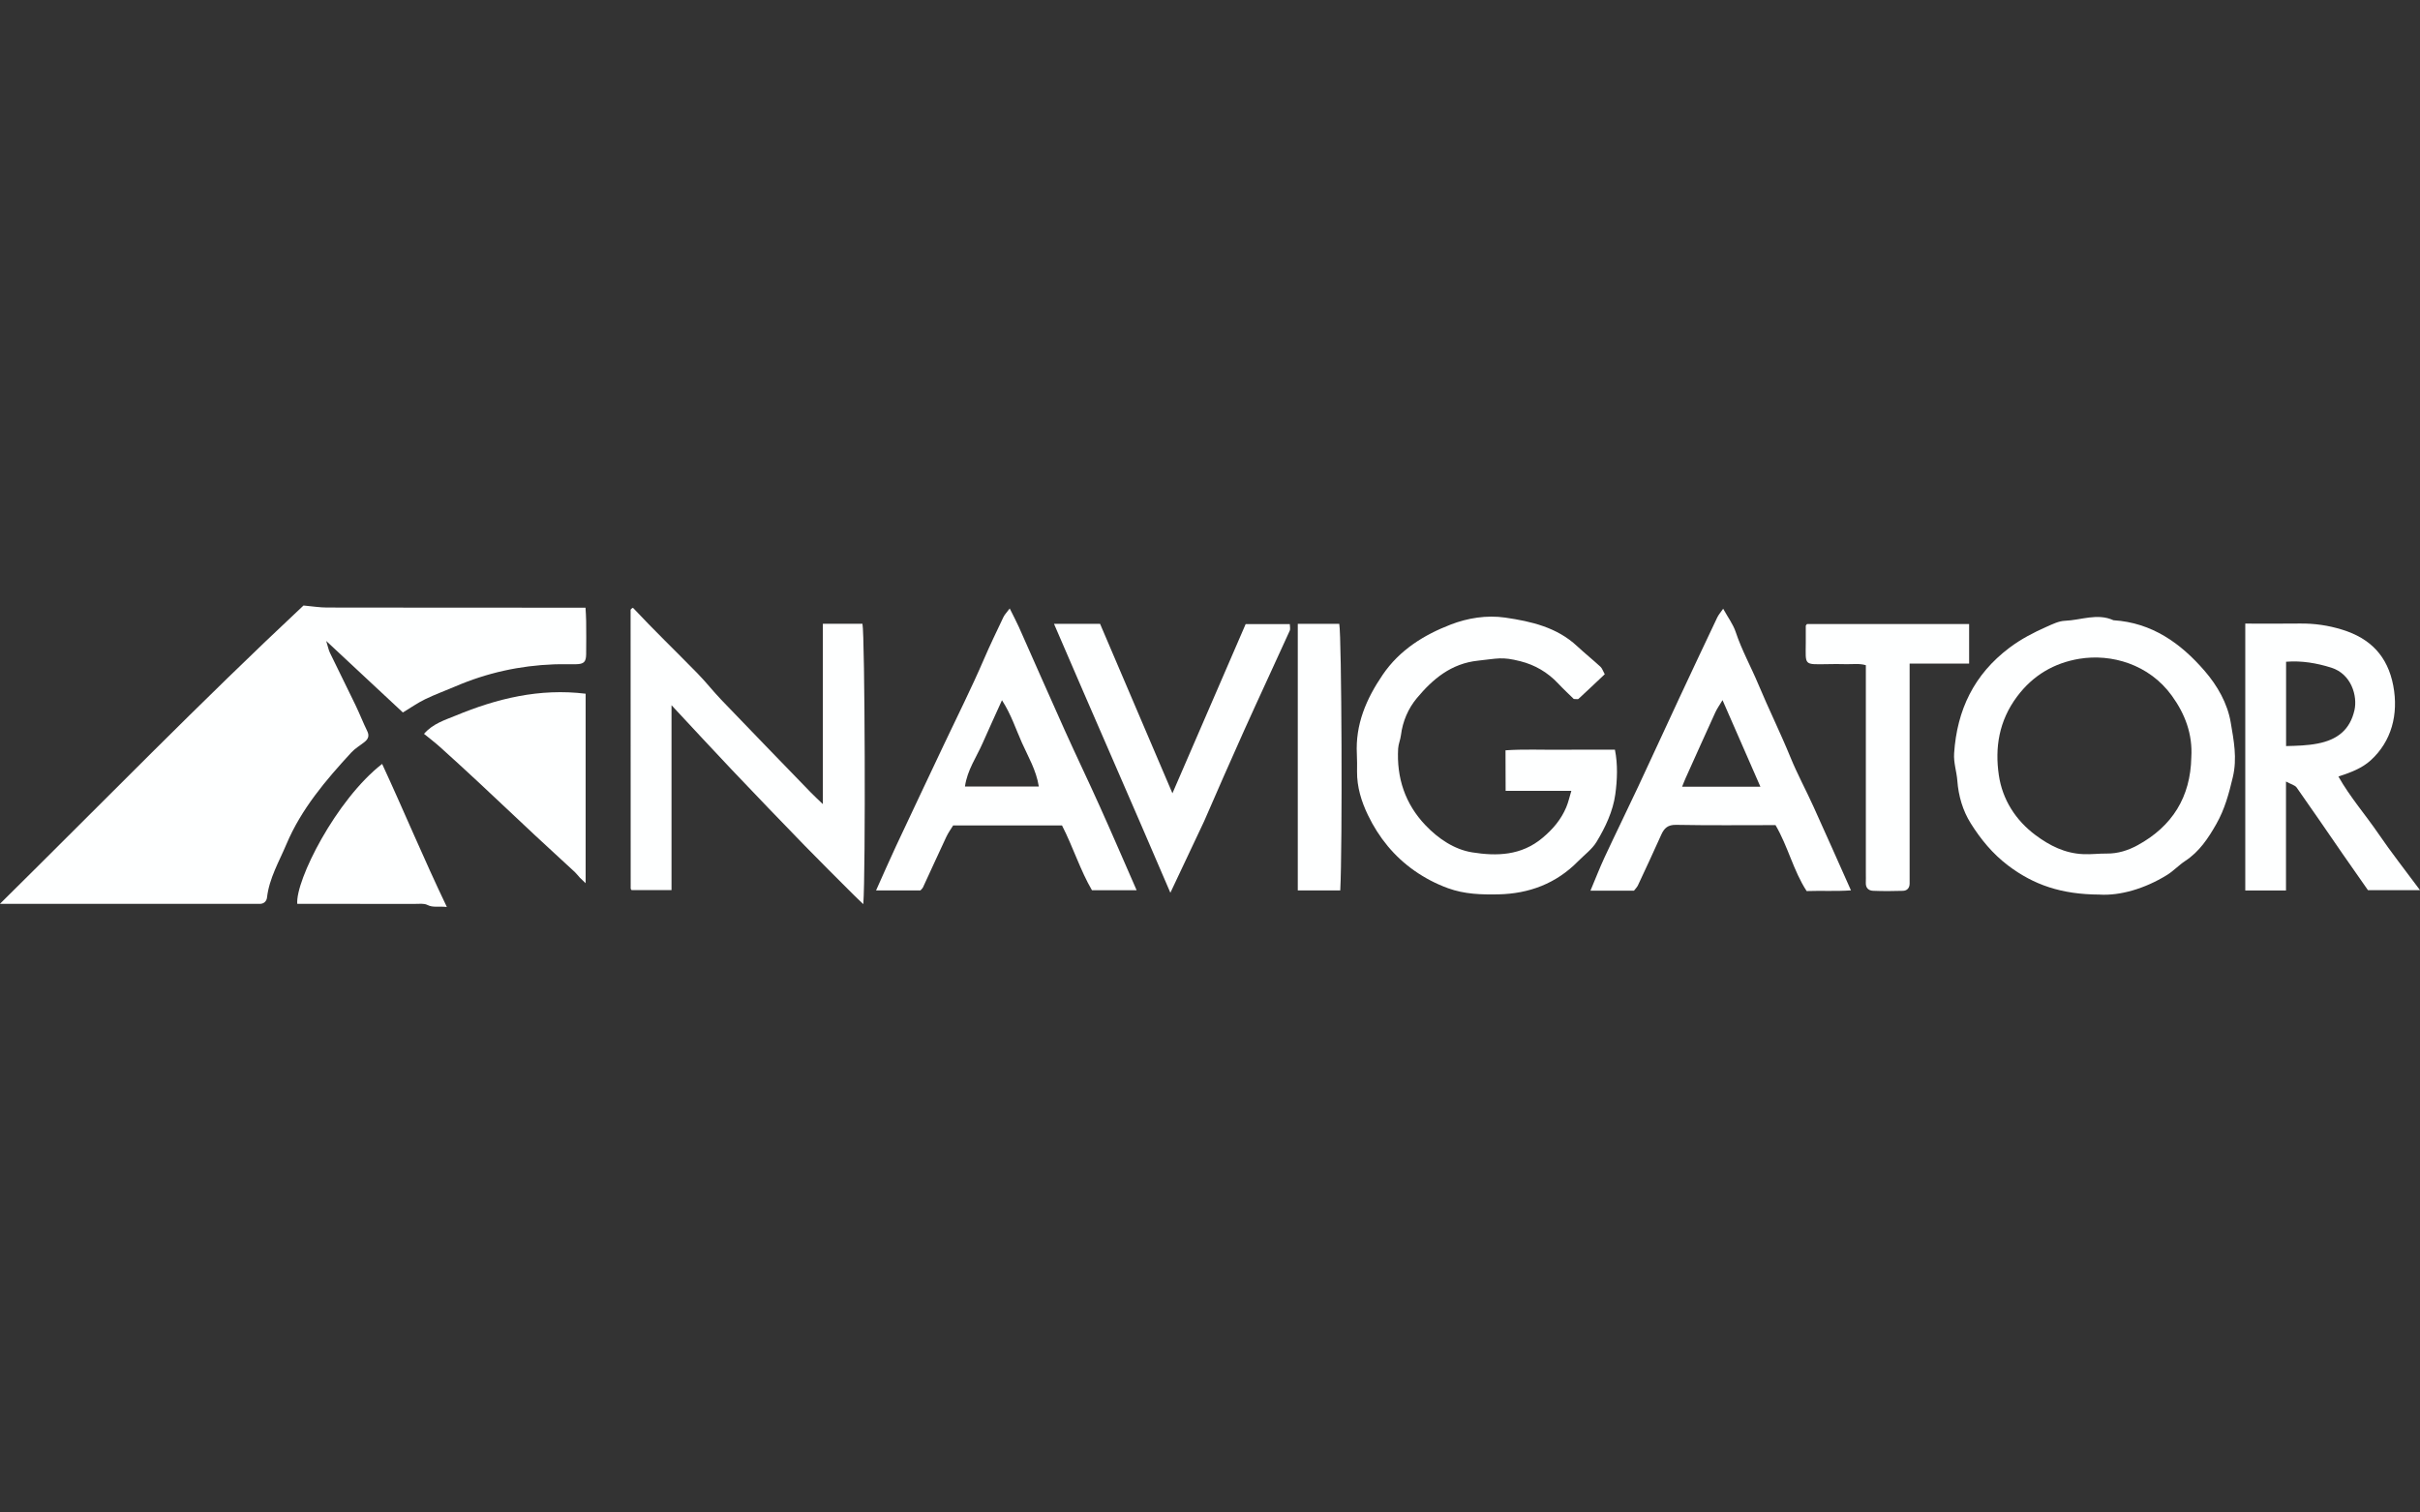
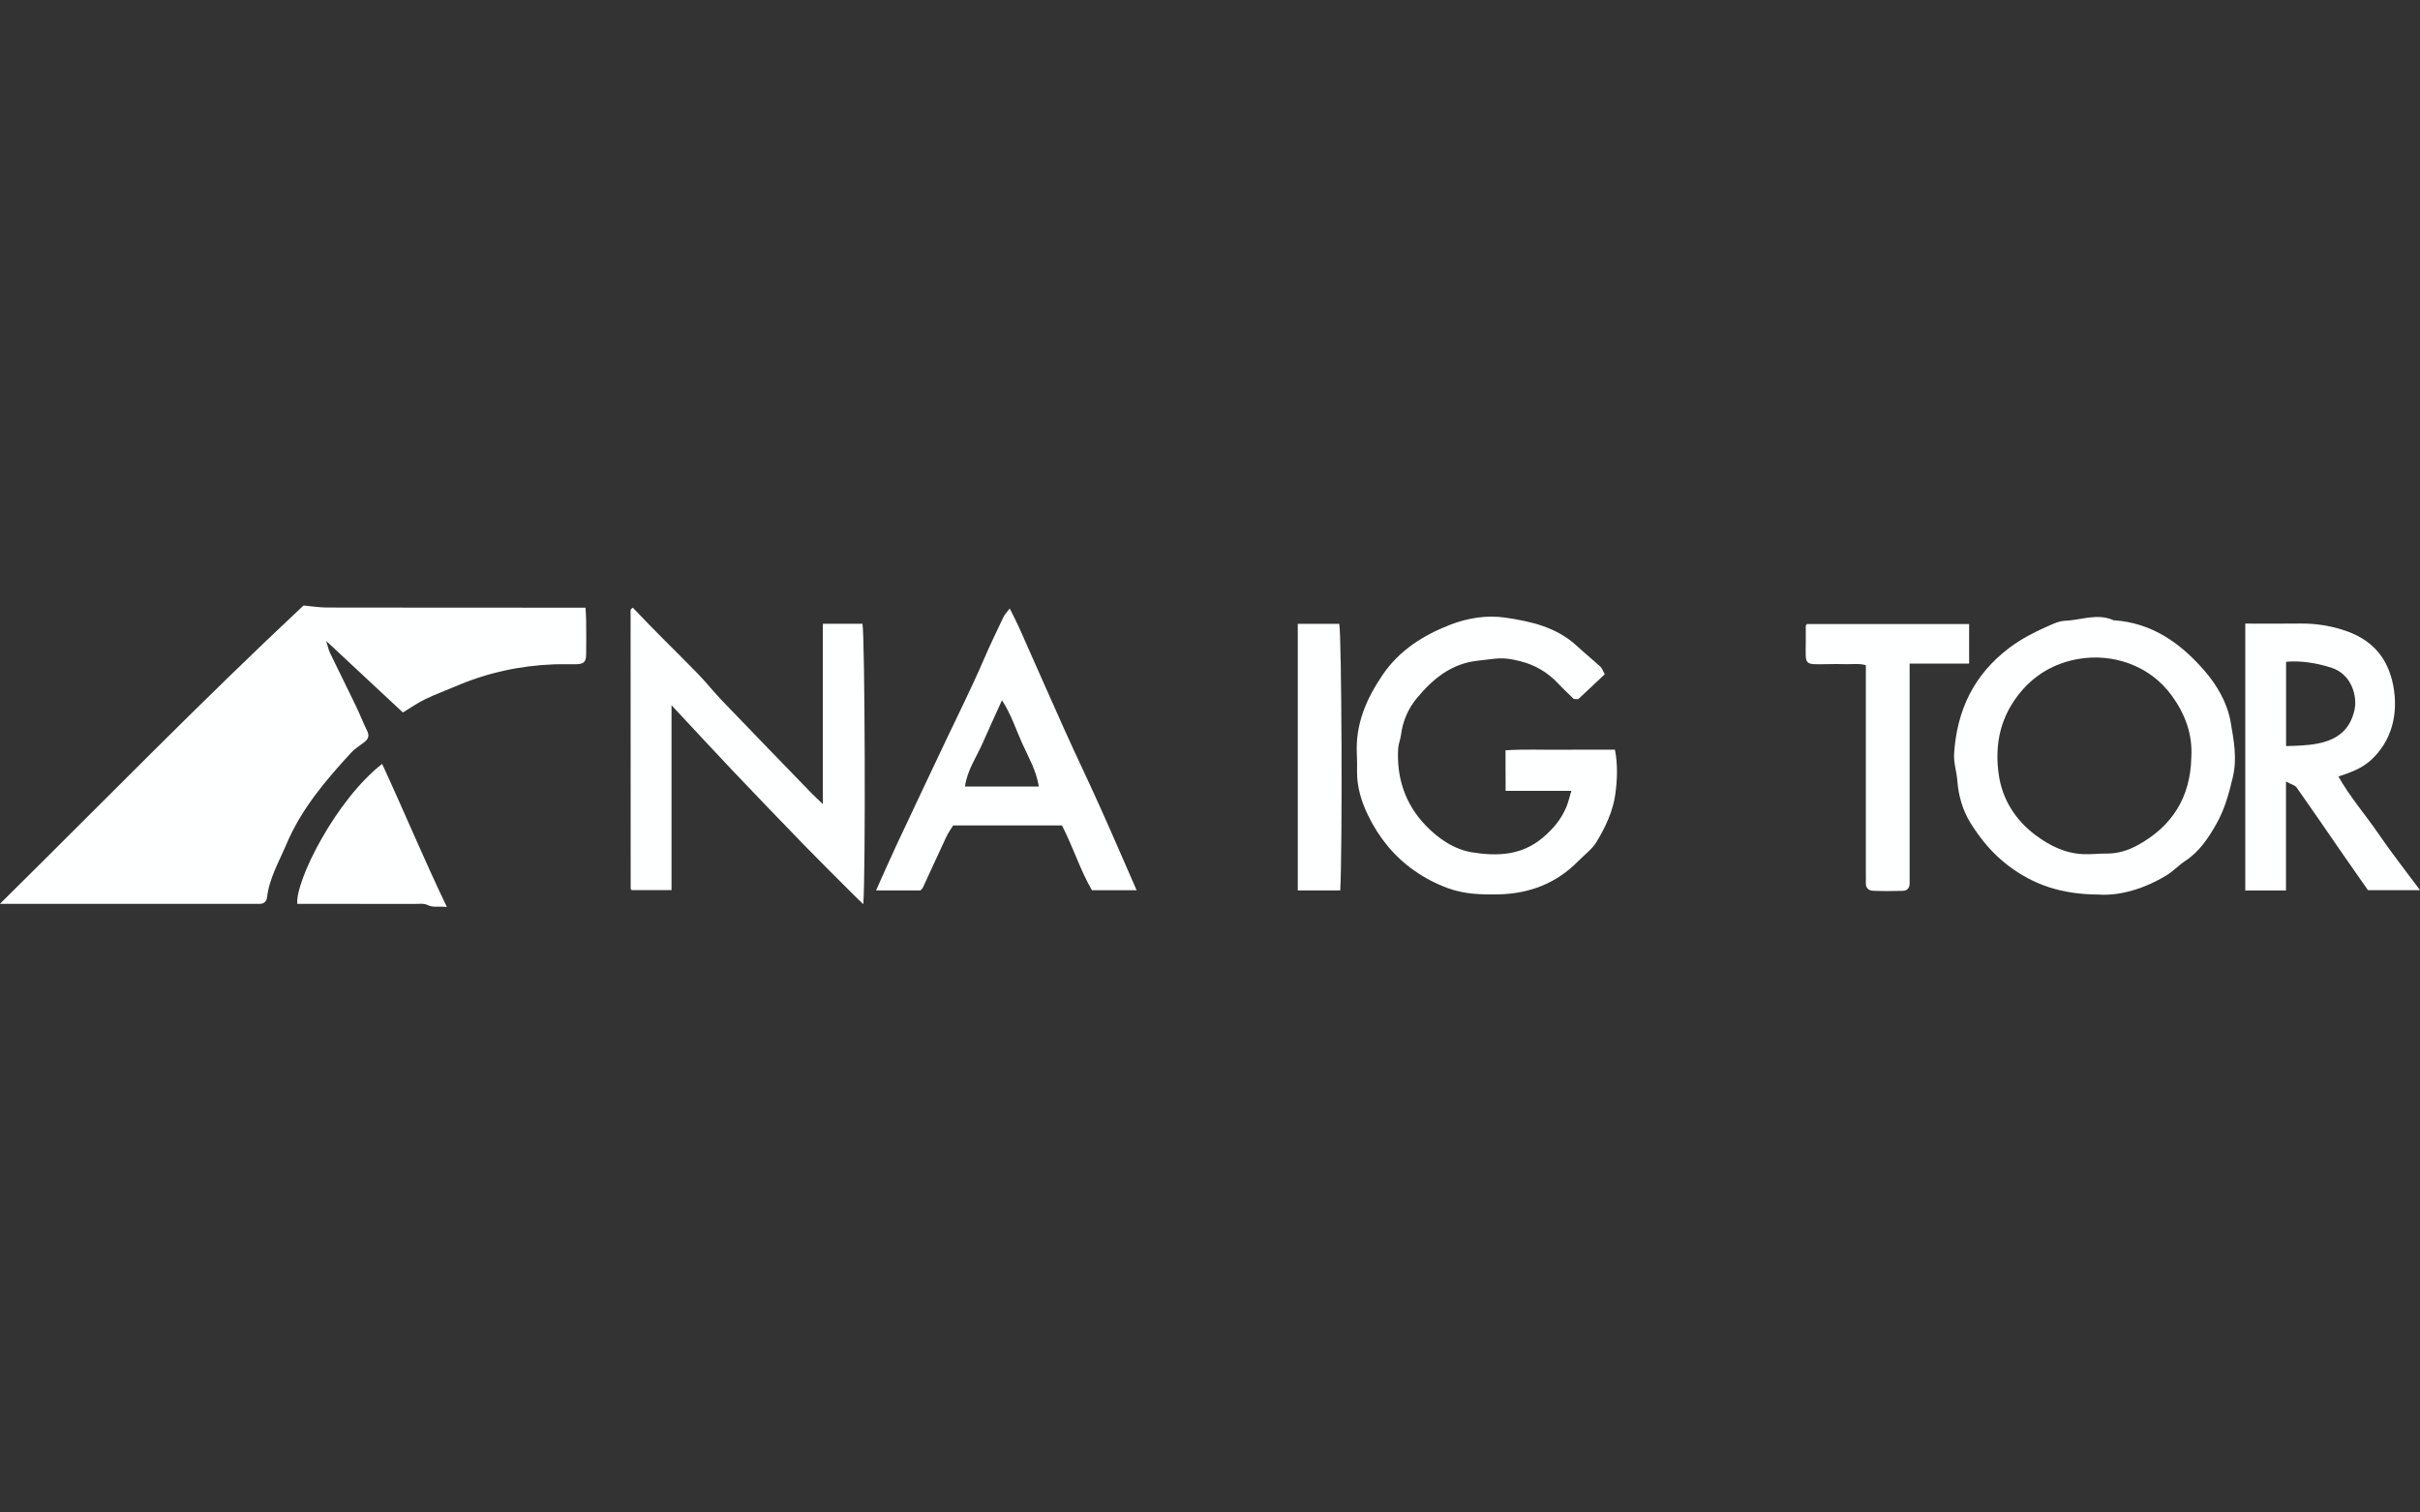
<svg xmlns="http://www.w3.org/2000/svg" id="Layer_1" viewBox="0 0 800 500">
  <rect x="0" y="0" width="800" height="500" fill="#333333" stroke="none" />
  <defs>
    <style>      .cls-1 {        fill: #feffff;      }    </style>
  </defs>
  <path class="cls-1" d="M100.34,200.17c3.08.28,5.41.67,7.74.67,28.01.05,56.02.04,84.03.05.35,0,.7,0,1.45,0,.07,1.49.2,2.97.21,4.45.03,3.64.05,7.29,0,10.93-.04,2.57-.74,3.25-3.34,3.31-2.43.05-4.87-.05-7.31.04-11.3.42-22.16,2.81-32.55,7.28-3.34,1.43-6.77,2.67-10.03,4.25-2.52,1.23-4.85,2.87-7.36,4.38-8.32-7.76-16.48-15.37-25.34-23.64.57,1.83.76,2.93,1.22,3.89,2.8,5.8,5.69,11.56,8.48,17.36,1.36,2.82,2.49,5.75,3.87,8.57.76,1.56.29,2.62-.9,3.57-1.45,1.16-3.11,2.11-4.36,3.46-8.47,9.19-16.57,18.72-21.47,30.35-2.41,5.73-5.68,11.22-6.41,17.61-.14,1.19-1.01,2.16-2.5,2.1-.69-.03-1.39,0-2.09,0-26.97,0-53.93,0-80.9-.01-.66,0-1.32,0-2.8,0,33.84-33.43,66.48-66.91,100.34-98.61Z" />
  <path class="cls-1" d="M694.09,295.73c-12.63-.04-21.79-3.21-30.22-9.58-5.19-3.93-9.09-8.72-12.4-13.99-2.62-4.18-4.05-9.06-4.42-14.09-.23-3.03-1.27-5.91-1.06-9.05.96-14.34,6.57-26.06,18.28-34.88,3.84-2.89,7.95-5.02,12.26-6.93,1.95-.86,4.03-1.91,6.09-1.99,5.34-.21,10.69-2.61,16.05-.18,12.7.8,22.19,7.56,30.12,16.73,4.24,4.9,7.58,10.75,8.65,17.12.98,5.85,2.18,11.73.68,18.04-1.29,5.44-2.69,10.62-5.45,15.47-2.68,4.71-5.6,9.14-10.27,12.2-2.12,1.39-3.89,3.33-6.04,4.66-7.47,4.61-15.61,6.88-22.27,6.48ZM724.4,250.36c.47-7.64-2.06-14.32-6.42-20.35-7.55-10.46-20.07-13.98-30.63-12.22-8.21,1.37-15.23,5.35-20.56,12.49-5.98,8.01-7.37,16.86-6.01,26.03,1.18,7.98,5.53,14.88,12.18,19.81,4.63,3.43,9.63,5.99,15.77,6.25,2.63.11,5.17-.23,7.75-.2,3.62.04,7.02-1.04,10.13-2.73,11.51-6.28,17.53-15.96,17.79-29.08Z" />
  <path class="cls-1" d="M530.52,222.87c-3.16,2.98-5.92,5.6-8.72,8.18-.19.17-.67.02-1.54.02-1.54-1.52-3.43-3.27-5.19-5.14-3.45-3.67-7.64-6.12-12.47-7.34-6.19-1.57-7.49-.87-13.99-.19-8.93.94-14.98,6.1-20.23,12.39-2.84,3.4-4.69,7.65-5.26,12.26-.18,1.47-.83,2.9-.92,4.37-.56,9.71,2.31,18.35,9.04,25.4,4.21,4.41,9.5,8.01,15.45,8.96,8.07,1.28,16.19,1.12,23.23-4.79,3.48-2.92,6.14-6.08,7.85-10.13.7-1.66,1.08-3.45,1.68-5.42h-21.72c-.05-4.51,0-8.78-.04-13.4,6.06-.42,12.09-.13,18.1-.19,5.92-.05,11.83-.01,18.07-.01.98,4.88.78,9.98.12,14.78-.77,5.54-3.26,10.84-6.19,15.68-1.49,2.46-4.02,4.29-6.09,6.4-7.25,7.38-16.18,10.75-26.41,10.96-5.62.11-11.15-.05-16.6-2.03-3.98-1.45-7.66-3.38-11.04-5.74-6.76-4.72-11.85-11-15.43-18.42-2.18-4.53-3.65-9.29-3.61-14.4.01-1.91.04-3.82-.06-5.72-.52-9.86,3.07-18.25,8.54-26.29,5.63-8.26,13.69-13.2,22.5-16.6,5.53-2.14,11.85-3.19,18.02-2.29,8.64,1.26,17.07,3.2,23.77,9.45,2.5,2.33,5.17,4.47,7.69,6.79.57.52.82,1.39,1.43,2.49Z" />
  <path class="cls-1" d="M272.04,206.21h13.07c.81,3.88,1.08,82.08.28,92.68-1.23-1.18-2.31-2.17-3.34-3.21-5.4-5.41-10.84-10.79-16.17-16.27-7.95-8.18-15.86-16.41-23.72-24.69-6.53-6.88-12.95-13.85-20.17-21.59,0,11.14,0,21.16,0,31.18s0,19.77,0,29.94h-13.2c.16.18.04.06-.06-.08-.1-.13-.24-.28-.24-.42-.02-30.71-.03-61.42-.03-92.12,0-.14.16-.29.28-.4.11-.11.27-.17.5-.31,6.91,7.37,14.2,14.4,21.28,21.63,2.76,2.81,5.19,5.94,7.91,8.78,9.82,10.24,19.71,20.43,29.58,30.62,1.17,1.21,2.42,2.35,4.01,3.88v-59.62Z" />
  <path class="cls-1" d="M800,294.28h-17.2c-2.59-3.7-5.49-7.82-8.36-11.97-5.07-7.33-10.07-14.69-15.21-21.96-.57-.8-1.87-1.08-3.53-1.99v36.02h-13.46v-88.23c6.01,0,12.04.06,18.06-.02,4.77-.06,9.37.6,13.96,2.02,9.37,2.89,15.04,8.76,16.9,18.51,1.81,9.51-.61,18.47-7.45,24.68-2.9,2.63-6.54,4.01-10.68,5.36,3.82,6.78,8.9,12.58,13.21,18.89,4.25,6.22,8.93,12.16,13.77,18.69ZM755.72,246.64c3.68-.1,6.97-.17,10.36-.82,6.59-1.26,10.76-4.53,12.25-11.03,1.06-4.65-.98-11.98-7.68-14.08-4.81-1.51-9.75-2.36-14.92-1.95v27.87Z" />
  <path class="cls-1" d="M375.71,294.3h-14.73c-3.84-6.54-6.21-14.21-9.9-21.42h-35.99c-.59.97-1.56,2.29-2.25,3.75-2.61,5.54-5.12,11.12-7.7,16.67-.21.46-.66.8-.86,1.05h-14.67c2.31-5.14,4.4-9.94,6.62-14.69,5.27-11.26,10.61-22.49,15.92-33.74,4.4-9.31,9.03-18.51,13.1-27.96,2.03-4.73,4.27-9.34,6.47-13.98.4-.84,1.11-1.53,2.07-2.83,1.21,2.44,2.2,4.28,3.05,6.18,5.05,11.35,10.03,22.73,15.13,34.06,3.82,8.48,7.85,16.85,11.66,25.33,4.07,9.04,7.98,18.15,12.11,27.56ZM318.99,260h24.42c-.85-5.41-3.53-9.85-5.59-14.47-2.03-4.55-3.57-9.38-6.59-14.05-2.31,5.11-4.39,9.64-6.4,14.2-2.04,4.64-5.08,8.89-5.83,14.31Z" />
-   <path class="cls-1" d="M540.16,294.44h-14.39c1.62-3.85,3.02-7.47,4.65-10.99,3.65-7.84,7.47-15.6,11.14-23.43,4.58-9.77,9.06-19.58,13.62-29.35,4.13-8.86,8.31-17.71,12.5-26.54.41-.87,1.08-1.62,1.96-2.9,1.58,2.87,3.3,5.15,4.15,7.71,1.99,6,5.07,11.51,7.49,17.31,3.38,8.09,7.28,15.96,10.6,24.09,2.26,5.53,5.13,10.82,7.6,16.27,4.1,9.02,8.1,18.09,12.41,27.73-5.02.36-9.62.05-14.65.23-4.36-6.64-6.16-14.76-10.29-21.8-10.97,0-21.91.12-32.84-.09-2.76-.05-3.96,1.08-4.94,3.28-2.51,5.6-5.1,11.16-7.7,16.71-.28.6-.79,1.08-1.31,1.77ZM581.95,260.07c-4.28-9.79-8.28-18.92-12.52-28.62-1.03,1.73-1.81,2.8-2.35,3.98-3.32,7.27-6.6,14.57-9.88,21.87-.37.82-.68,1.67-1.13,2.77h25.87Z" />
-   <path class="cls-1" d="M386.9,295.13c-12.81-29.92-25.64-59.04-38.47-88.9h15.23c7.87,18.43,15.82,37.05,23.92,56.02,8.13-18.78,16.17-37.35,24.21-55.94h14.59c0,.75.25,1.6-.04,2.23-5.01,11.05-10.16,22.05-15.14,33.12-4.47,9.92-8.81,19.88-13.15,29.85" />
-   <path class="cls-1" d="M193.6,229.33v62.64c-.95-.9-1.43-1.32-1.88-1.79-.59-.62-1.09-1.33-1.71-1.91-4.4-4.09-8.85-8.12-13.24-12.22-6.29-5.87-12.52-11.81-18.82-17.67-4.14-3.86-8.32-7.68-12.52-11.46-1.6-1.44-3.33-2.74-5.26-4.32,2.91-3.38,6.94-4.58,10.43-6.02,13.62-5.65,27.76-9.12,43-7.25Z" />
  <path class="cls-1" d="M631.28,219.37c0,2.32,0,4.02,0,5.72,0,21.14,0,42.27,0,63.41,0,1.21.02,2.43,0,3.64-.02,1.43-.87,2.31-2.19,2.35-3.3.11-6.61.12-9.9-.01-1.5-.06-2.46-.97-2.39-2.65.04-1.04.01-2.08.01-3.12,0-22.86,0-45.72,0-68.81-2.23-.66-4.47-.27-6.66-.34-2.08-.07-4.17-.04-6.26,0-7.66.11-6.98.38-6.94-6.98.01-1.91-.01-3.81,0-5.72,0-.13.18-.27.41-.57h53.59v13.08h-19.68Z" />
  <path class="cls-1" d="M126.32,252.53c7.26,15.68,13.71,31.27,21.4,47.3-2.88-.3-4.57.28-6.45-.68-1.11-.56-2.67-.34-4.02-.34-13-.02-25.99-.01-38.98-.01-.64-7.7,12.79-34.4,28.06-46.27Z" />
  <path class="cls-1" d="M429.03,206.23h13.7c.8,4.08,1.08,73.77.33,88.12h-14.04v-88.12Z" />
</svg>